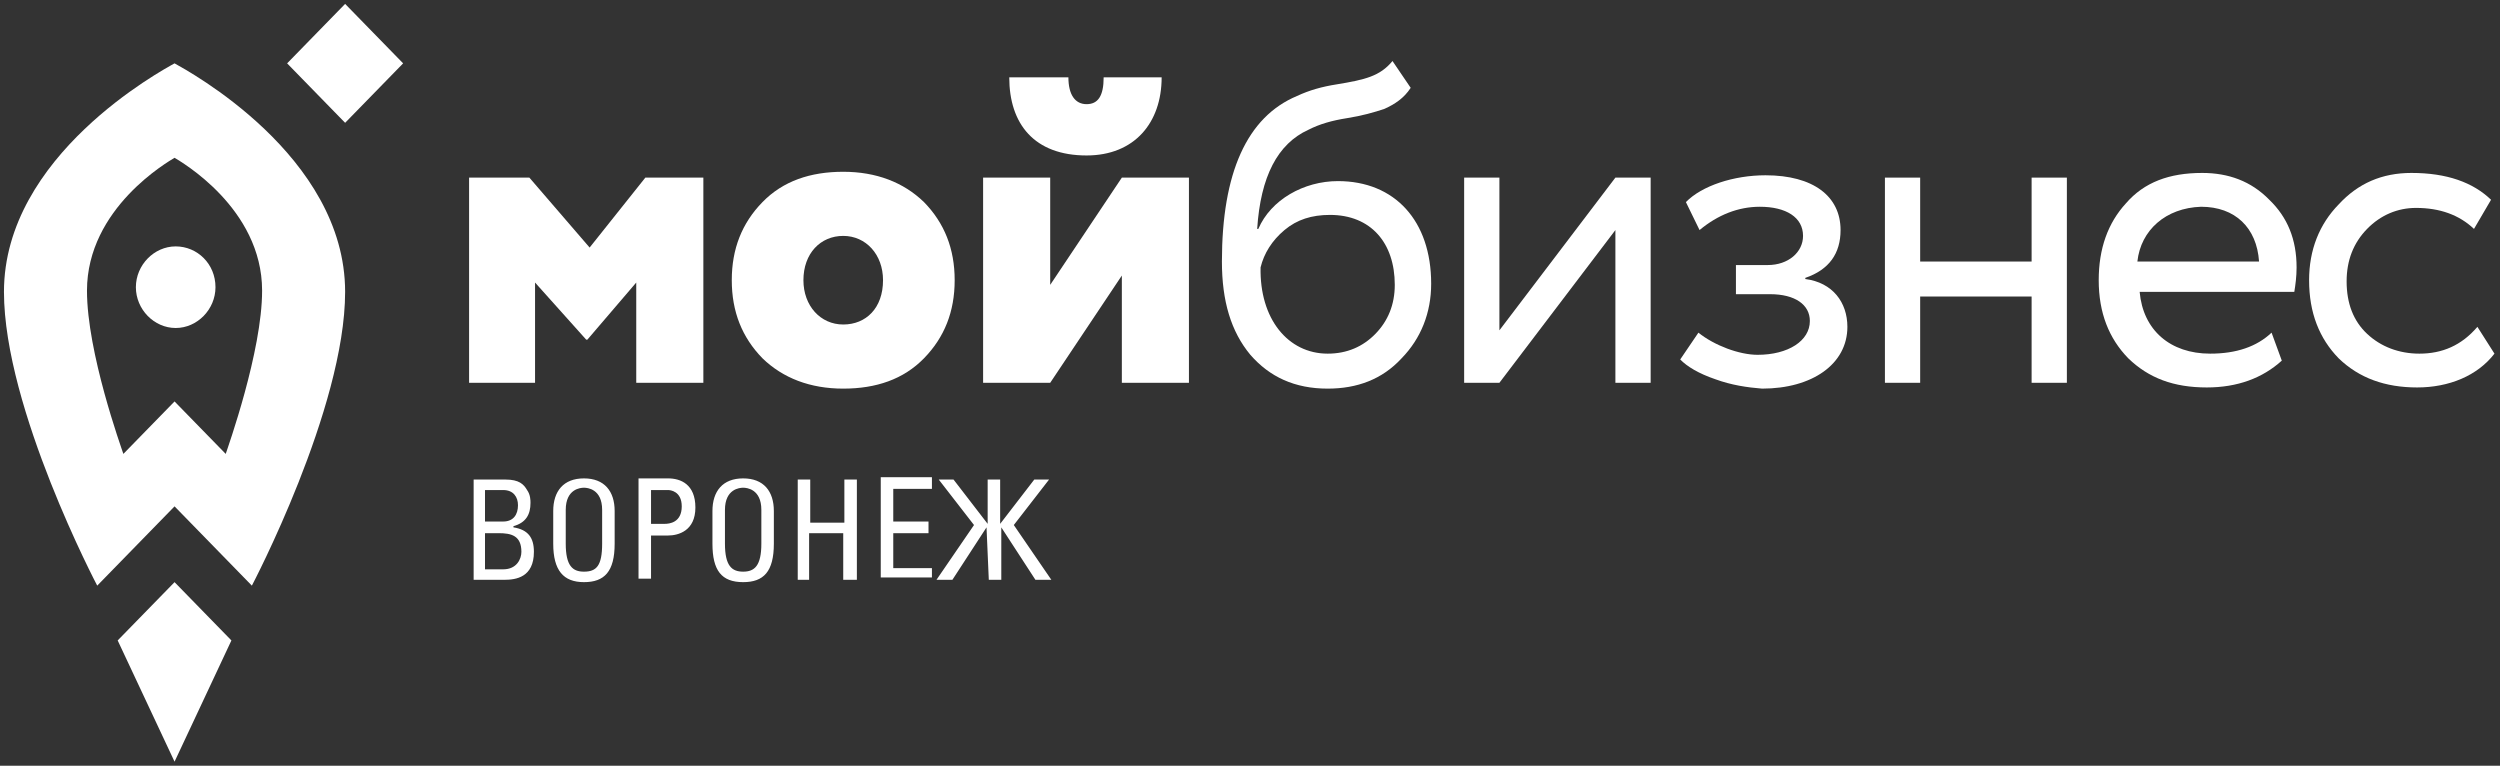
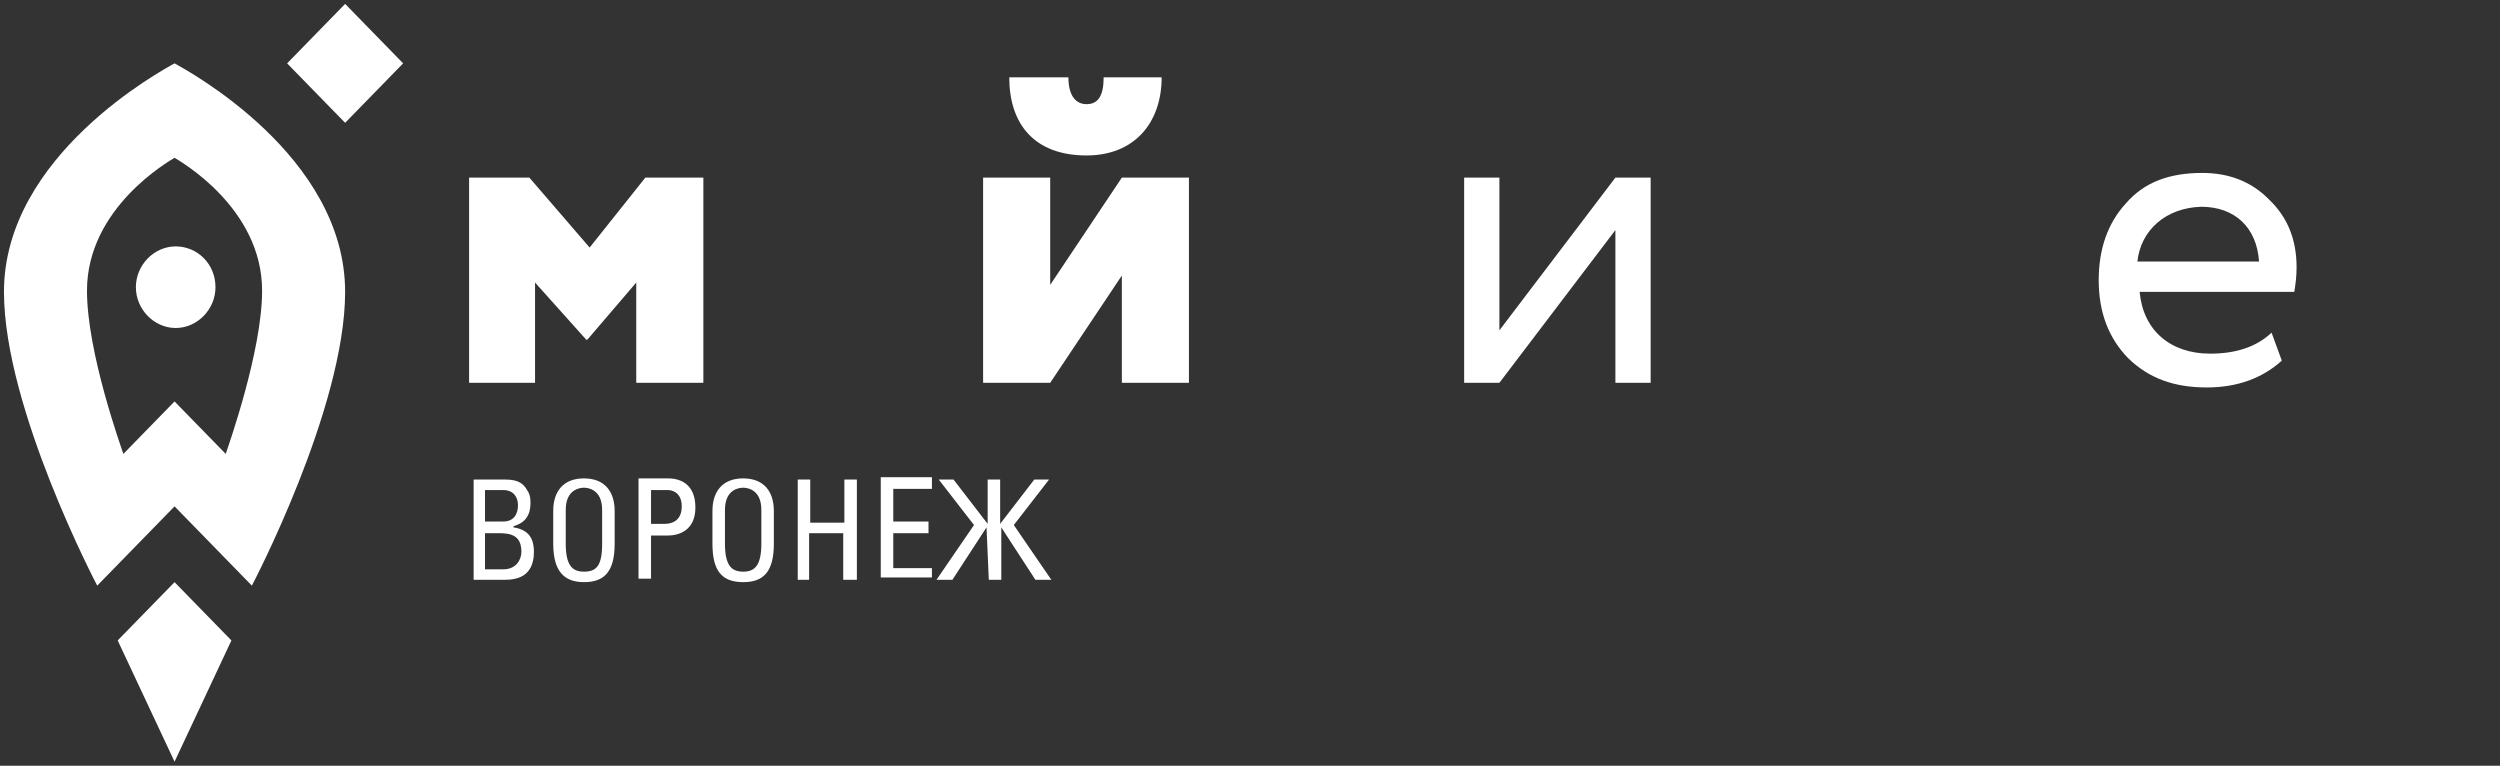
<svg xmlns="http://www.w3.org/2000/svg" width="222" height="68" viewBox="0 0 222 68" fill="none">
  <rect x="0" y="0" width="222" height="68" fill="#333333" stroke="none" />
  <path d="M10.45 56.871L15.5 67.637L20.549 56.871L15.5 51.695L10.45 56.871Z" fill="white" />
  <path d="M15.5 5.626C14.389 6.247 0.352 13.805 0.352 25.917C0.352 36.27 8.633 52.005 8.633 52.005L15.5 44.965L22.366 52.005C22.366 52.005 30.647 36.27 30.647 25.917C30.647 13.805 16.61 6.247 15.5 5.626ZM20.044 40.307L15.5 35.648L10.955 40.307C10.753 39.686 7.724 31.3 7.724 25.813C7.724 18.463 14.995 14.322 15.5 14.012C16.005 14.322 23.275 18.463 23.275 25.813C23.275 31.197 20.246 39.686 20.044 40.307Z" fill="white" />
  <path d="M30.647 10.906L25.497 5.626L30.647 0.346L35.798 5.626L30.647 10.906Z" fill="white" />
  <path d="M19.135 25.503C19.135 27.47 17.519 29.126 15.601 29.126C13.682 29.126 12.066 27.47 12.066 25.503C12.066 23.536 13.682 21.88 15.601 21.88C17.519 21.88 19.135 23.432 19.135 25.503Z" fill="white" />
  <path d="M41.655 33.992V15.772H47.007L52.359 21.983L57.307 15.772H62.458V33.992H56.499V25.089L52.157 30.162H52.056L47.512 25.089V33.992H41.655Z" fill="white" />
-   <path d="M64.982 24.882C64.982 22.087 65.891 19.809 67.709 17.946C69.526 16.082 71.95 15.254 74.879 15.254C77.807 15.254 80.231 16.186 82.049 17.946C83.866 19.809 84.775 22.087 84.775 24.882C84.775 27.677 83.866 29.954 82.049 31.818C80.231 33.681 77.807 34.51 74.879 34.51C71.95 34.51 69.526 33.578 67.709 31.818C65.891 29.954 64.982 27.677 64.982 24.882ZM74.879 28.816C76.898 28.816 78.413 27.366 78.413 24.882C78.413 22.604 76.898 20.948 74.879 20.948C72.859 20.948 71.344 22.501 71.344 24.882C71.344 27.159 72.859 28.816 74.879 28.816Z" fill="white" />
  <path d="M93.258 33.992H87.3V15.772H93.258V25.296L99.62 15.772H105.578V33.992H99.62V24.468L93.258 33.992ZM94.874 6.869C94.874 8.421 95.479 9.25 96.489 9.25C97.499 9.25 98.004 8.525 98.004 6.869H103.154C103.154 10.906 100.731 13.805 96.489 13.805C91.844 13.805 89.622 11.009 89.622 6.869H94.874Z" fill="white" />
-   <path d="M125.27 7.8C124.664 8.732 123.856 9.25 122.947 9.664C122.038 9.974 120.927 10.285 119.615 10.492C118.302 10.699 117.191 11.009 116.181 11.527C113.455 12.77 111.94 15.668 111.637 20.327H111.738C112.849 17.739 115.777 16.082 118.807 16.082C123.856 16.082 127.088 19.602 127.088 25.192C127.088 27.78 126.179 30.058 124.462 31.818C122.745 33.681 120.524 34.51 117.898 34.51C114.969 34.51 112.748 33.474 111.031 31.507C109.314 29.437 108.506 26.745 108.506 23.225C108.506 15.357 110.728 10.388 115.171 8.525C116.282 8.007 117.393 7.697 118.706 7.49C121.23 7.076 122.543 6.765 123.654 5.419L125.27 7.8ZM117.898 31.404C119.615 31.404 121.028 30.783 122.139 29.644C123.25 28.505 123.856 27.056 123.856 25.296C123.856 21.569 121.735 19.084 118.1 19.084C116.484 19.084 115.171 19.498 114.061 20.43C112.95 21.362 112.243 22.501 111.94 23.743C111.839 28.298 114.364 31.404 117.898 31.404Z" fill="white" />
  <path d="M133.147 33.992H130.016V15.772H133.147V29.333L143.447 15.772H146.578V33.992H143.447V20.43L133.147 33.992Z" fill="white" />
-   <path d="M152.334 33.681C150.819 33.164 149.809 32.542 149.203 31.921L150.819 29.54C152.233 30.679 154.454 31.507 156.07 31.507C158.797 31.507 160.715 30.265 160.715 28.505C160.715 27.056 159.403 26.124 157.181 26.124H154.151V23.536H156.979C158.797 23.536 160.11 22.397 160.11 20.948C160.11 19.291 158.595 18.36 156.272 18.36C154.353 18.36 152.536 19.084 150.92 20.43L149.708 17.946C151.122 16.496 153.95 15.565 156.777 15.565C161.018 15.565 163.442 17.428 163.442 20.43C163.442 22.501 162.432 23.95 160.312 24.675V24.778C162.735 25.089 164.048 26.849 164.048 29.023C164.048 32.336 160.917 34.51 156.474 34.51C155.161 34.406 153.748 34.199 152.334 33.681Z" fill="white" />
-   <path d="M180.407 33.992V26.331H170.511V33.992H167.381V15.772H170.511V23.225H180.407V15.772H183.538V33.992H180.407Z" fill="white" />
  <path d="M202.624 32.025C200.907 33.578 198.686 34.406 195.959 34.406C193.03 34.406 190.809 33.578 188.991 31.818C187.274 30.058 186.366 27.78 186.366 24.882C186.366 22.087 187.173 19.809 188.789 18.049C190.405 16.186 192.627 15.357 195.555 15.357C197.878 15.357 199.897 16.082 201.513 17.738C203.129 19.291 203.937 21.258 203.937 23.743C203.937 24.571 203.836 25.296 203.735 25.917H190.001C190.304 29.333 192.728 31.404 196.262 31.404C198.585 31.404 200.402 30.783 201.715 29.54L202.624 32.025ZM189.799 23.225H200.604C200.402 20.223 198.484 18.36 195.454 18.36C192.324 18.463 190.102 20.43 189.799 23.225Z" fill="white" />
-   <path d="M221.508 31.404C219.993 33.371 217.469 34.406 214.641 34.406C211.814 34.406 209.491 33.578 207.673 31.818C205.956 30.058 205.048 27.78 205.048 24.882C205.048 22.19 205.956 19.913 207.673 18.153C209.39 16.289 211.511 15.357 214.136 15.357C217.267 15.357 219.589 16.186 221.205 17.738L219.69 20.327C218.378 19.084 216.661 18.463 214.54 18.463C212.924 18.463 211.41 19.084 210.198 20.327C208.986 21.569 208.38 23.122 208.38 24.985C208.38 26.952 208.986 28.505 210.198 29.644C211.41 30.783 213.025 31.404 214.843 31.404C216.863 31.404 218.58 30.679 219.993 29.023L221.508 31.404Z" fill="white" />
  <path d="M43.068 47.346H44.28C45.391 47.346 46.3 47.554 46.3 49.003C46.3 49.624 45.896 50.556 44.684 50.556H43.068V47.346ZM43.068 43.516H44.684C45.593 43.516 45.997 44.137 45.997 44.862C45.997 45.69 45.593 46.311 44.684 46.311H43.068V43.516ZM44.785 51.487C45.795 51.487 47.411 51.281 47.411 49.003C47.411 47.761 46.906 47.036 45.593 46.829V46.725C46.704 46.415 47.108 45.69 47.108 44.655C47.108 44.448 47.108 43.93 46.805 43.516C46.502 42.999 46.098 42.584 44.886 42.584H42.059V51.487H44.785ZM51.854 51.694C53.672 51.694 54.581 50.763 54.581 48.278V45.38C54.581 43.62 53.672 42.481 51.854 42.481C50.036 42.481 49.127 43.62 49.127 45.38V48.278C49.127 50.659 50.036 51.694 51.854 51.694ZM51.854 50.763C50.844 50.763 50.238 50.245 50.238 48.278V45.276C50.238 43.413 51.551 43.309 51.854 43.309C52.157 43.309 53.47 43.413 53.47 45.276V48.278C53.47 50.245 52.965 50.763 51.854 50.763ZM57.812 43.516H59.327C59.529 43.516 60.539 43.62 60.539 44.965C60.539 46.415 59.428 46.518 59.024 46.518H57.812V43.516ZM57.812 51.487V47.553H59.327C60.236 47.553 61.751 47.139 61.751 45.069C61.751 42.999 60.438 42.481 59.327 42.481H56.701V51.384H57.812V51.487ZM65.992 51.694C67.81 51.694 68.718 50.763 68.718 48.278V45.38C68.718 43.62 67.81 42.481 65.992 42.481C64.174 42.481 63.265 43.62 63.265 45.38V48.278C63.265 50.659 64.073 51.694 65.992 51.694ZM65.992 50.763C64.982 50.763 64.376 50.245 64.376 48.278V45.276C64.376 43.413 65.689 43.309 65.992 43.309C66.295 43.309 67.608 43.413 67.608 45.276V48.278C67.608 50.245 67.002 50.763 65.992 50.763ZM71.849 51.487V47.346H74.879V51.487H76.09V42.584H74.98V46.415H71.95V42.584H70.839V51.487H71.849ZM82.755 51.487V50.452H79.322V47.346H82.452V46.311H79.322V43.413H82.755V42.377H78.211V51.281H82.755V51.487ZM87.805 51.487H88.915V46.829L91.945 51.487H93.359L90.026 46.622L93.157 42.584H91.844L88.814 46.518V42.584H87.704V46.518L84.674 42.584H83.361L86.492 46.622L83.159 51.487H84.573L87.603 46.829L87.805 51.487Z" fill="white" />
</svg>